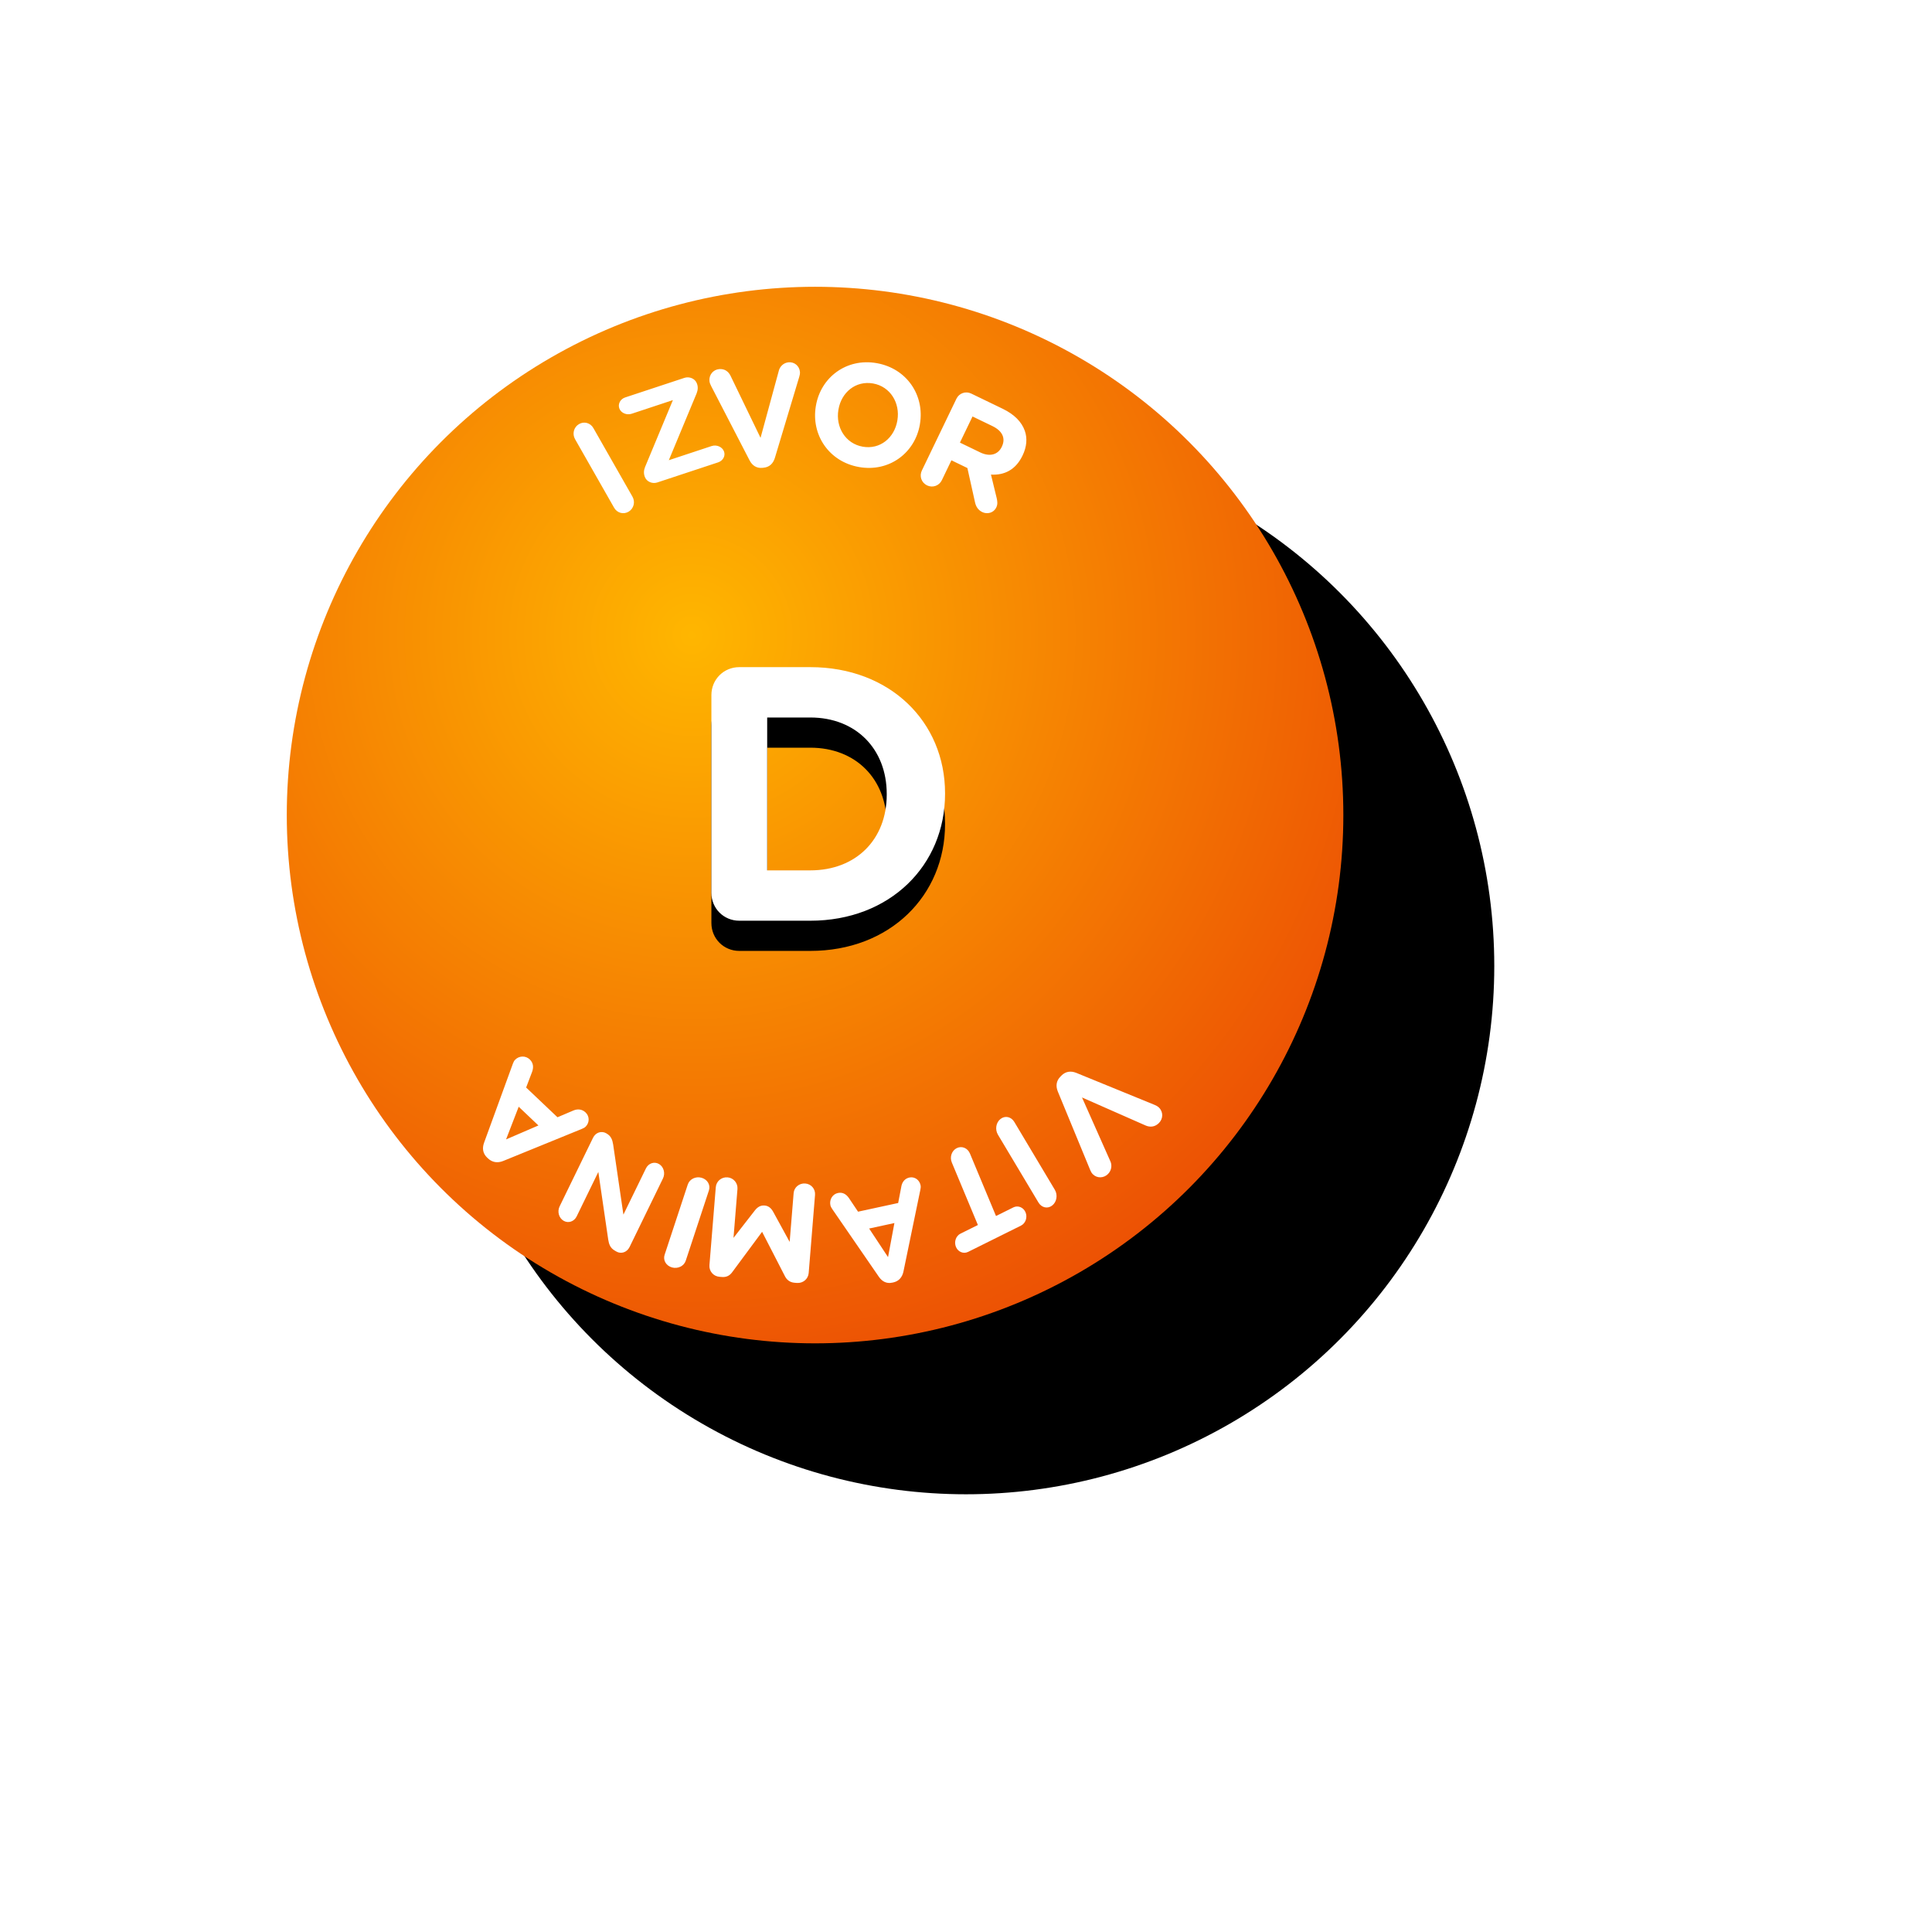
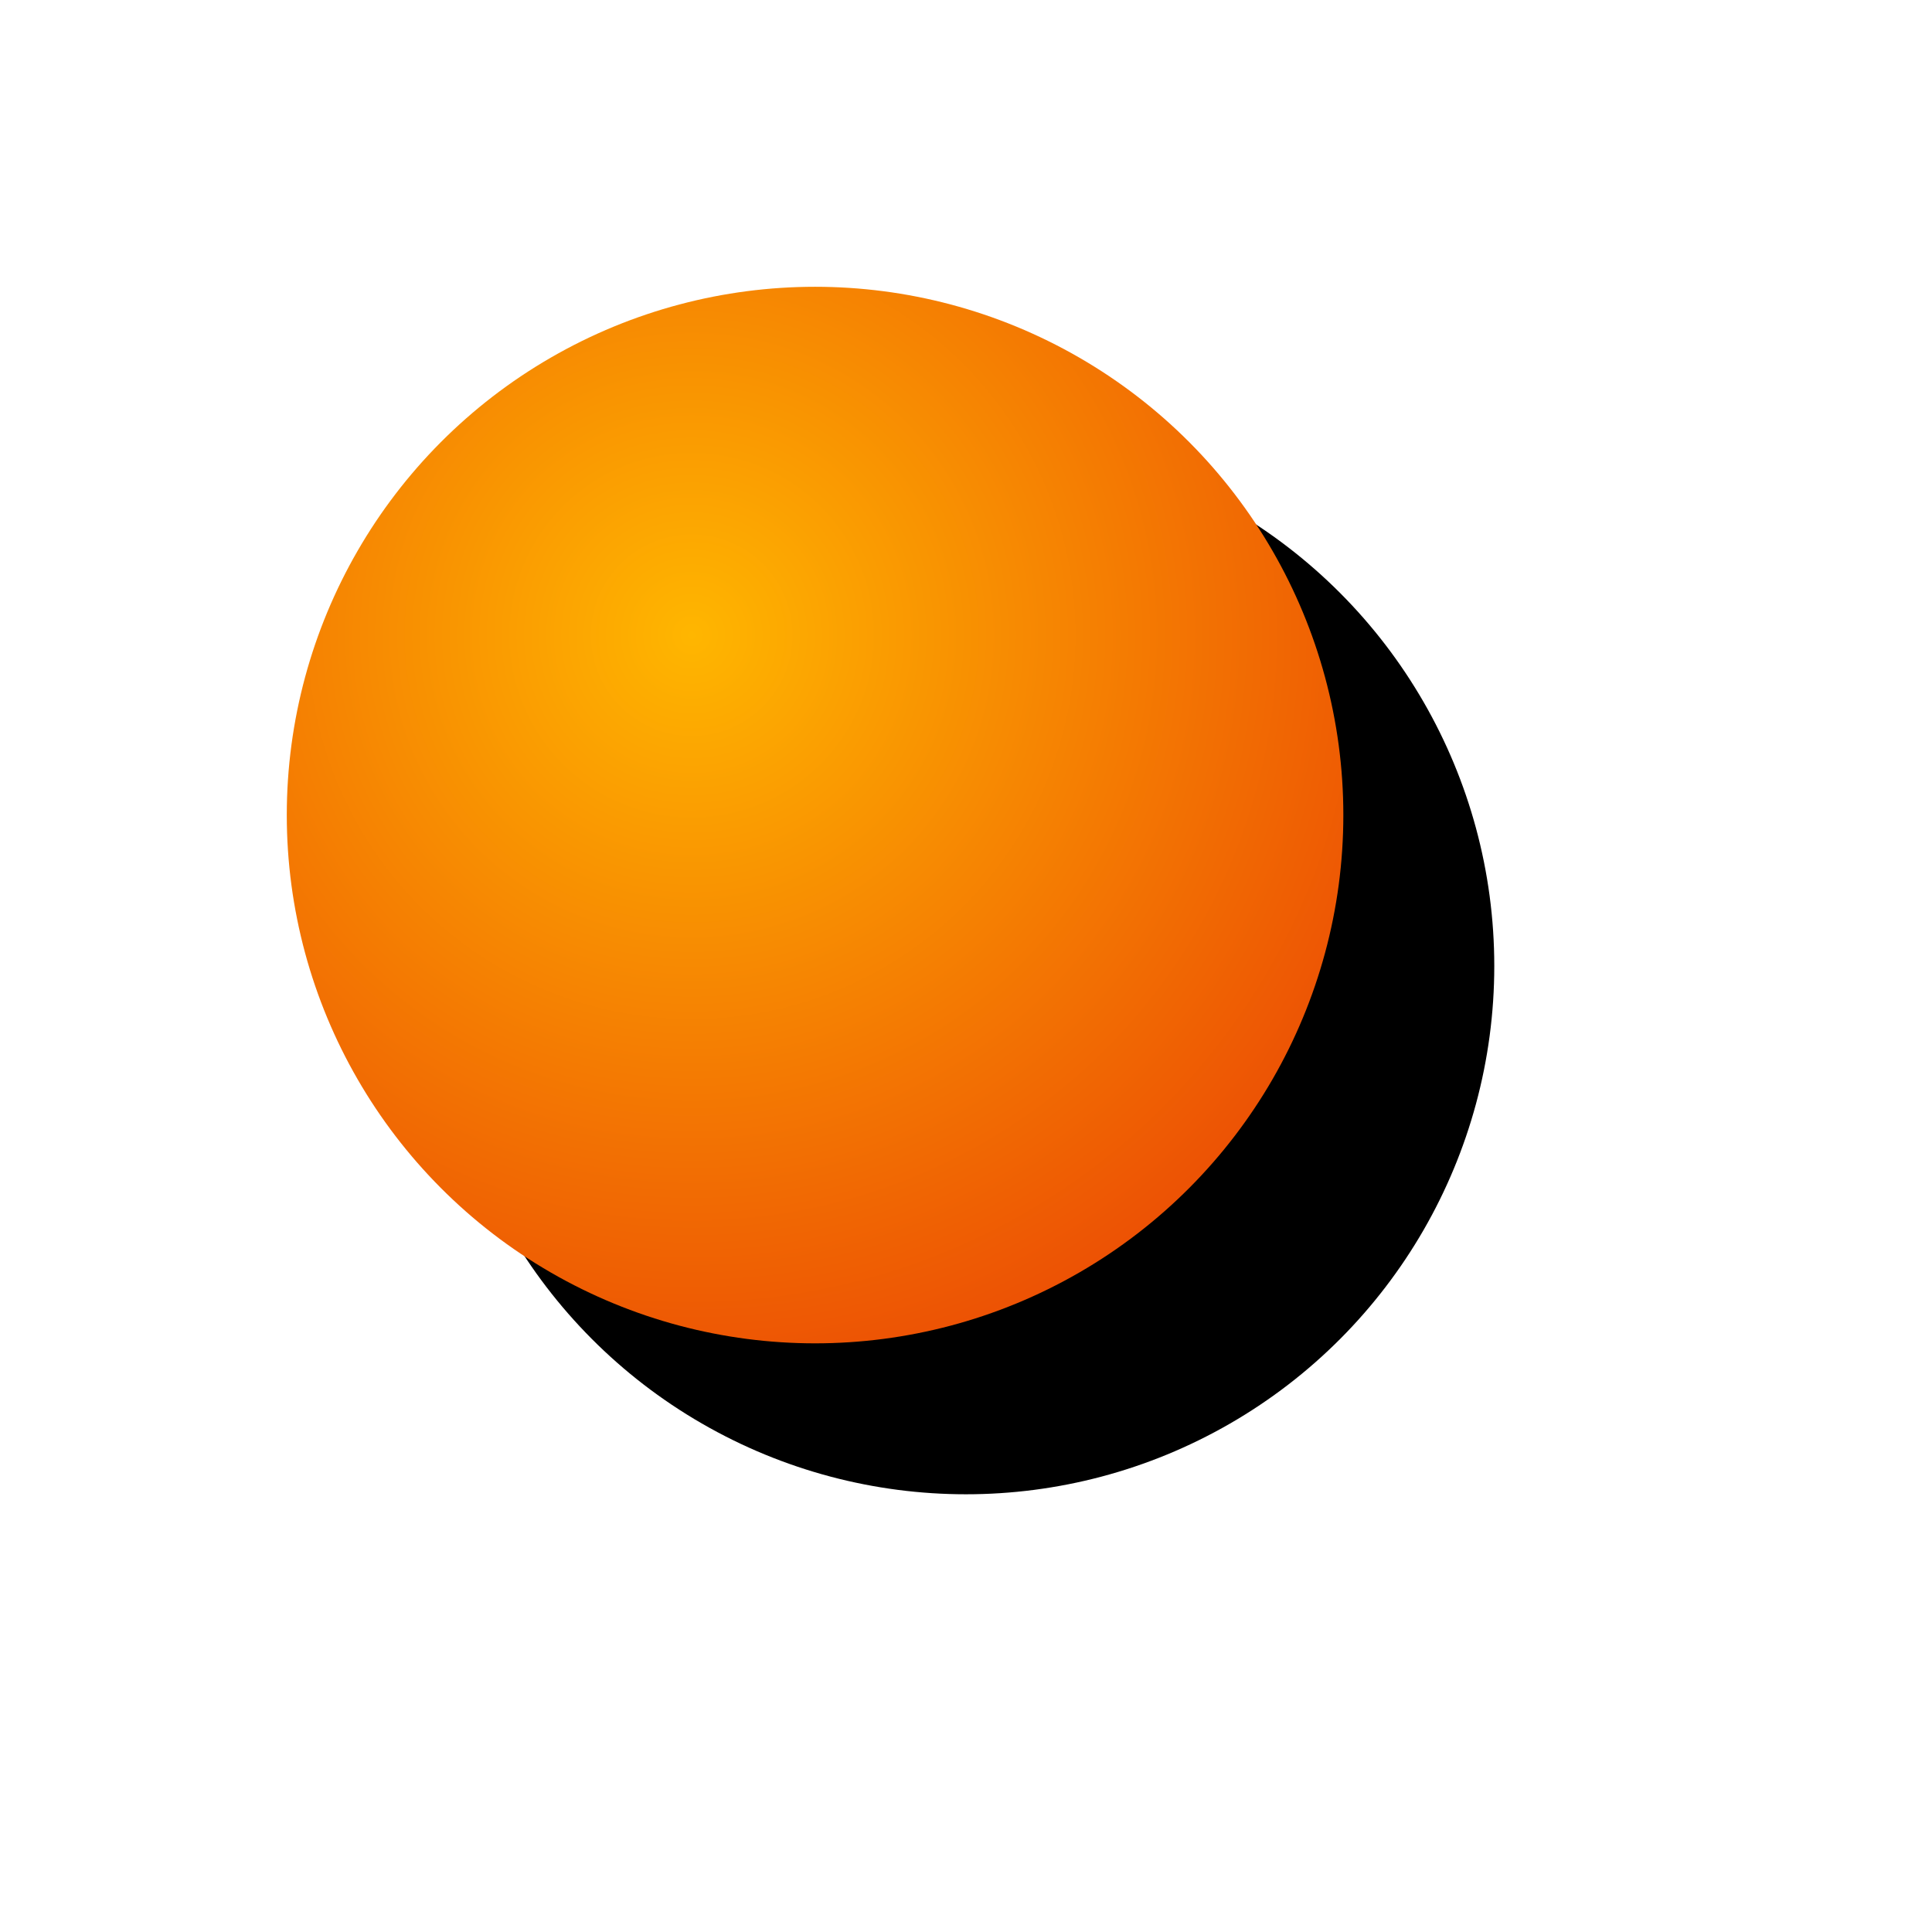
<svg xmlns="http://www.w3.org/2000/svg" xmlns:xlink="http://www.w3.org/1999/xlink" width="128" height="128" viewBox="0 0 128 128">
  <defs>
    <filter id="corpsohaia" width="242.9%" height="242.9%" x="-57.1%" y="-57.1%" filterUnits="objectBoundingBox">
      <feOffset dx="10" dy="10" in="SourceAlpha" result="shadowOffsetOuter1" />
      <feGaussianBlur in="shadowOffsetOuter1" result="shadowBlurOuter1" stdDeviation="15" />
      <feColorMatrix in="shadowBlurOuter1" values="0 0 0 0 1 0 0 0 0 0.72 0 0 0 0 0.587 0 0 0 1 0" />
    </filter>
    <filter id="3wvgsp3gjd" width="190.4%" height="183.3%" x="-45.2%" y="-29.8%" filterUnits="objectBoundingBox">
      <feOffset dy="2" in="SourceAlpha" result="shadowOffsetOuter1" />
      <feGaussianBlur in="shadowOffsetOuter1" result="shadowBlurOuter1" stdDeviation="2" />
      <feColorMatrix in="shadowBlurOuter1" values="0 0 0 0 0.864 0 0 0 0 0.439 0 0 0 0 0 0 0 0 1 0" />
    </filter>
    <radialGradient id="occcswohkc" cx="38.308%" cy="32.955%" r="72.746%" fx="38.308%" fy="32.955%">
      <stop offset="0%" stop-color="#FFB600" />
      <stop offset="100%" stop-color="#EC4F04" />
    </radialGradient>
    <circle id="u3d67vzx8b" cx="35" cy="35" r="35" />
-     <path id="0nb90kkvpe" d="M34.684 42c5.28 0 8.928-3.672 8.928-8.4v-.048c0-4.728-3.648-8.352-8.928-8.352H29.98c-1.032 0-1.848.816-1.848 1.848v13.104c0 1.032.816 1.848 1.848 1.848h4.704zm0-3.336h-2.856V28.536h2.856c3.024 0 5.064 2.088 5.064 5.064v.048c0 2.976-2.04 5.016-5.064 5.016z" />
  </defs>
  <g fill="none" fill-rule="evenodd">
    <g>
      <g>
        <g transform="translate(-257 -1331) translate(276 1350)">
          <use fill="#000" filter="url(#corpsohaia)" xlink:href="#u3d67vzx8b" />
          <use fill="url(#occcswohkc)" xlink:href="#u3d67vzx8b" />
        </g>
        <g fill-rule="nonzero" transform="translate(-257 -1331) translate(276 1350)">
          <use fill="#000" filter="url(#3wvgsp3gjd)" xlink:href="#0nb90kkvpe" />
          <use fill="#FFF" xlink:href="#0nb90kkvpe" />
        </g>
        <g fill="#FFF">
-           <path d="M6.1 5.098c-.2-.35-.09-.79.25-.995.338-.206.764-.093.963.258l2.588 4.542c.2.35.09.789-.25.995-.34.206-.764.091-.964-.258L6.1 5.098zM10.732 7.62l-.01-.024c-.085-.216-.075-.437.016-.658l1.843-4.43-2.732.904c-.325.107-.693-.042-.812-.337-.118-.298.055-.636.38-.743l3.929-1.298c.325-.108.696.05.814.347l.01.023c.086.216.071.429-.017.658L12.311 6.49l2.837-.938c.326-.108.697.05.815.347.118.295-.058.625-.383.733l-4.034 1.333c-.325.108-.696-.05-.814-.347M17.66 6.498L15.117 1.58c-.056-.108-.102-.217-.114-.34-.037-.406.245-.747.637-.785.365-.036.622.157.759.439l1.989 4.115L19.607.532c.07-.245.295-.495.633-.528.383-.038.72.233.758.63.01.112-.015.238-.044.327l-1.615 5.372c-.114.373-.358.615-.742.653l-.09.01c-.384.037-.669-.154-.847-.498M27.451 3.865l.003-.019c.193-1.14-.463-2.237-1.611-2.44-1.149-.203-2.102.588-2.294 1.729l-.003.019c-.192 1.142.463 2.237 1.612 2.44 1.148.204 2.102-.588 2.293-1.729m-5.4-.957l.004-.019C22.373.997 24.088-.296 26.088.06c2 .354 3.179 2.14 2.86 4.033l-.002.019c-.318 1.892-2.033 3.185-4.033 2.83-2.001-.354-3.18-2.14-2.862-4.033M32.94 5.973c.646.312 1.182.145 1.427-.363l.008-.017c.273-.569.02-1.053-.626-1.365l-1.317-.635-.834 1.731 1.343.649zm-1.575-3.554c.178-.371.612-.523.982-.344l2.09 1.01c.766.37 1.256.872 1.46 1.46.175.498.127 1.059-.146 1.627l-.009.017c-.456.948-1.212 1.306-2.088 1.254l.381 1.565c.05.226.07.405-.03.613-.178.37-.604.461-.923.308-.3-.145-.428-.388-.487-.661l-.503-2.26-1.058-.512-.634 1.318c-.179.372-.612.523-.982.344-.37-.179-.522-.612-.343-.983l2.29-4.756zM39.316 47.084l5.162 2.11c.114.046.22.1.308.187.29.286.283.735-.005 1.024-.268.268-.596.288-.885.16l-4.21-1.855 1.888 4.249c.1.233.08.574-.167.823-.281.281-.724.296-1.005.013-.08-.079-.141-.193-.174-.28l-2.144-5.198c-.148-.362-.108-.71.174-.991l.066-.068c.281-.281.63-.322.992-.174M37.883 54.822c.207.345.132.807-.17 1.044-.302.238-.705.15-.911-.195l-2.685-4.493c-.207-.346-.132-.808.17-1.044.302-.238.705-.151.912.194l2.684 4.494zM33.988 56.564l1.153-.573c.304-.15.667-.002.805.33.138.33.003.726-.301.878l-3.506 1.742c-.304.151-.666.002-.805-.329-.139-.332-.003-.729.3-.88l1.154-.572-1.727-4.14c-.153-.366-.008-.787.327-.954.334-.166.72-.008.873.357l1.727 4.141zM25.583 57.393l1.252 1.894.422-2.257-1.674.363zm3.39-2.552l-1.118 5.406c-.079.373-.306.637-.668.716l-.078.016c-.362.08-.662-.072-.877-.381l-3.094-4.495c-.062-.09-.106-.173-.124-.263-.073-.369.144-.725.498-.8.31-.069.554.075.733.337l.603.9 2.658-.575.216-1.125c.059-.293.251-.504.527-.563.345-.074.67.155.742.515.02.098.005.205-.018.312zM21.578 60.34c-.033.4-.378.689-.782.658l-.16-.013c-.31-.025-.513-.2-.627-.423l-1.518-2.951-1.986 2.682c-.17.23-.385.334-.677.311l-.16-.013c-.404-.031-.698-.373-.666-.772l.42-5.159c.032-.4.377-.69.781-.657.394.03.687.38.656.77l-.263 3.24 1.425-1.83c.168-.212.367-.335.63-.315.263.02.44.175.571.41l1.095 2.001.263-3.23c.031-.389.375-.67.77-.639.395.031.679.362.648.752l-.42 5.178zM13.434 59.521c-.118.36-.522.558-.913.45-.39-.11-.607-.479-.489-.837l1.534-4.655c.118-.36.522-.558.913-.45.39.11.607.479.489.837l-1.534 4.655zM9.709 58.621c-.171.351-.56.48-.879.293l-.118-.07c-.275-.163-.368-.405-.416-.718l-.655-4.482-1.436 2.947c-.167.343-.555.472-.867.288-.312-.183-.429-.61-.262-.953l2.215-4.548c.171-.35.56-.48.879-.292l.036.023c.276.16.367.404.417.716l.68 4.646 1.492-3.062c.167-.344.555-.472.867-.29.312.185.429.611.262.955L9.71 58.62zM2.365 49.324l-.837 2.165 2.144-.924-1.307-1.241zm4.17 1.475l-5.201 2.12c-.36.145-.717.1-1-.169l-.061-.057c-.283-.269-.336-.614-.205-.977l1.911-5.243c.038-.105.082-.191.146-.258.265-.274.694-.289.97-.028.243.23.269.525.157.828l-.394 1.036 2.076 1.97 1.073-.455c.281-.116.572-.07.788.135.27.256.272.668.013.935-.07.073-.168.121-.273.163z" transform="translate(-257 -1331) translate(276 1350) translate(13 5)" />
-         </g>
+           </g>
      </g>
    </g>
  </g>
</svg>